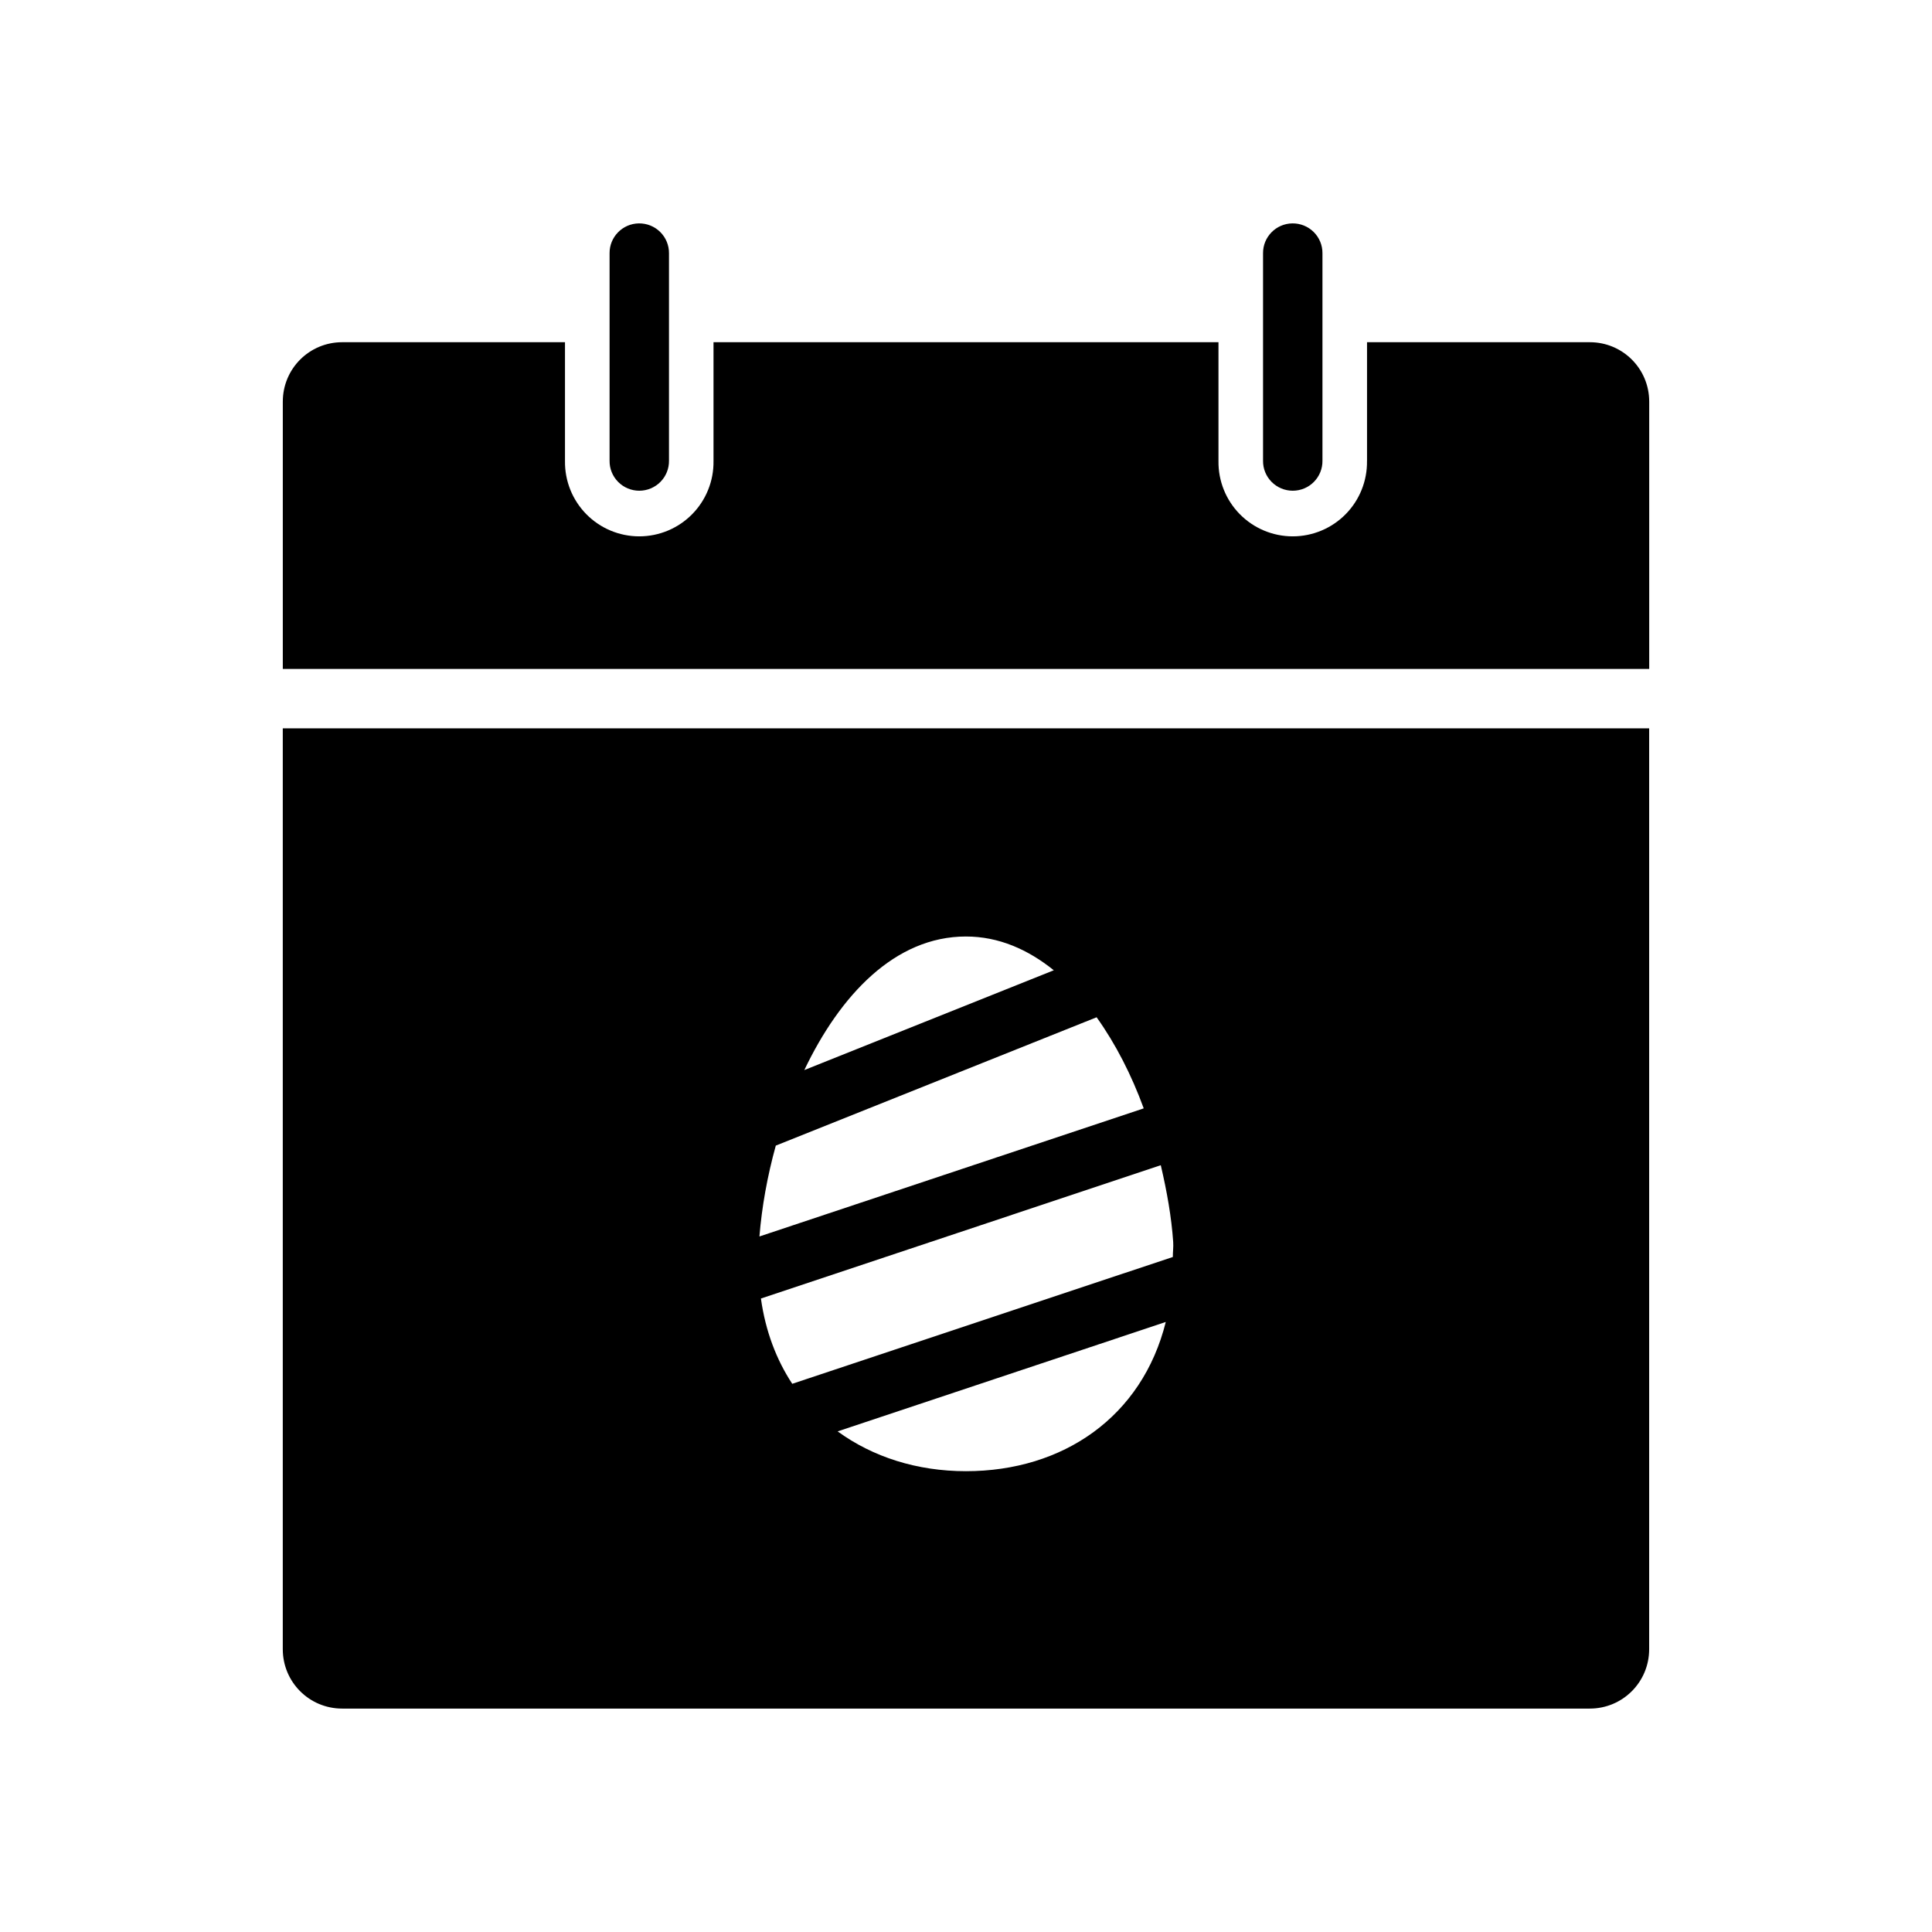
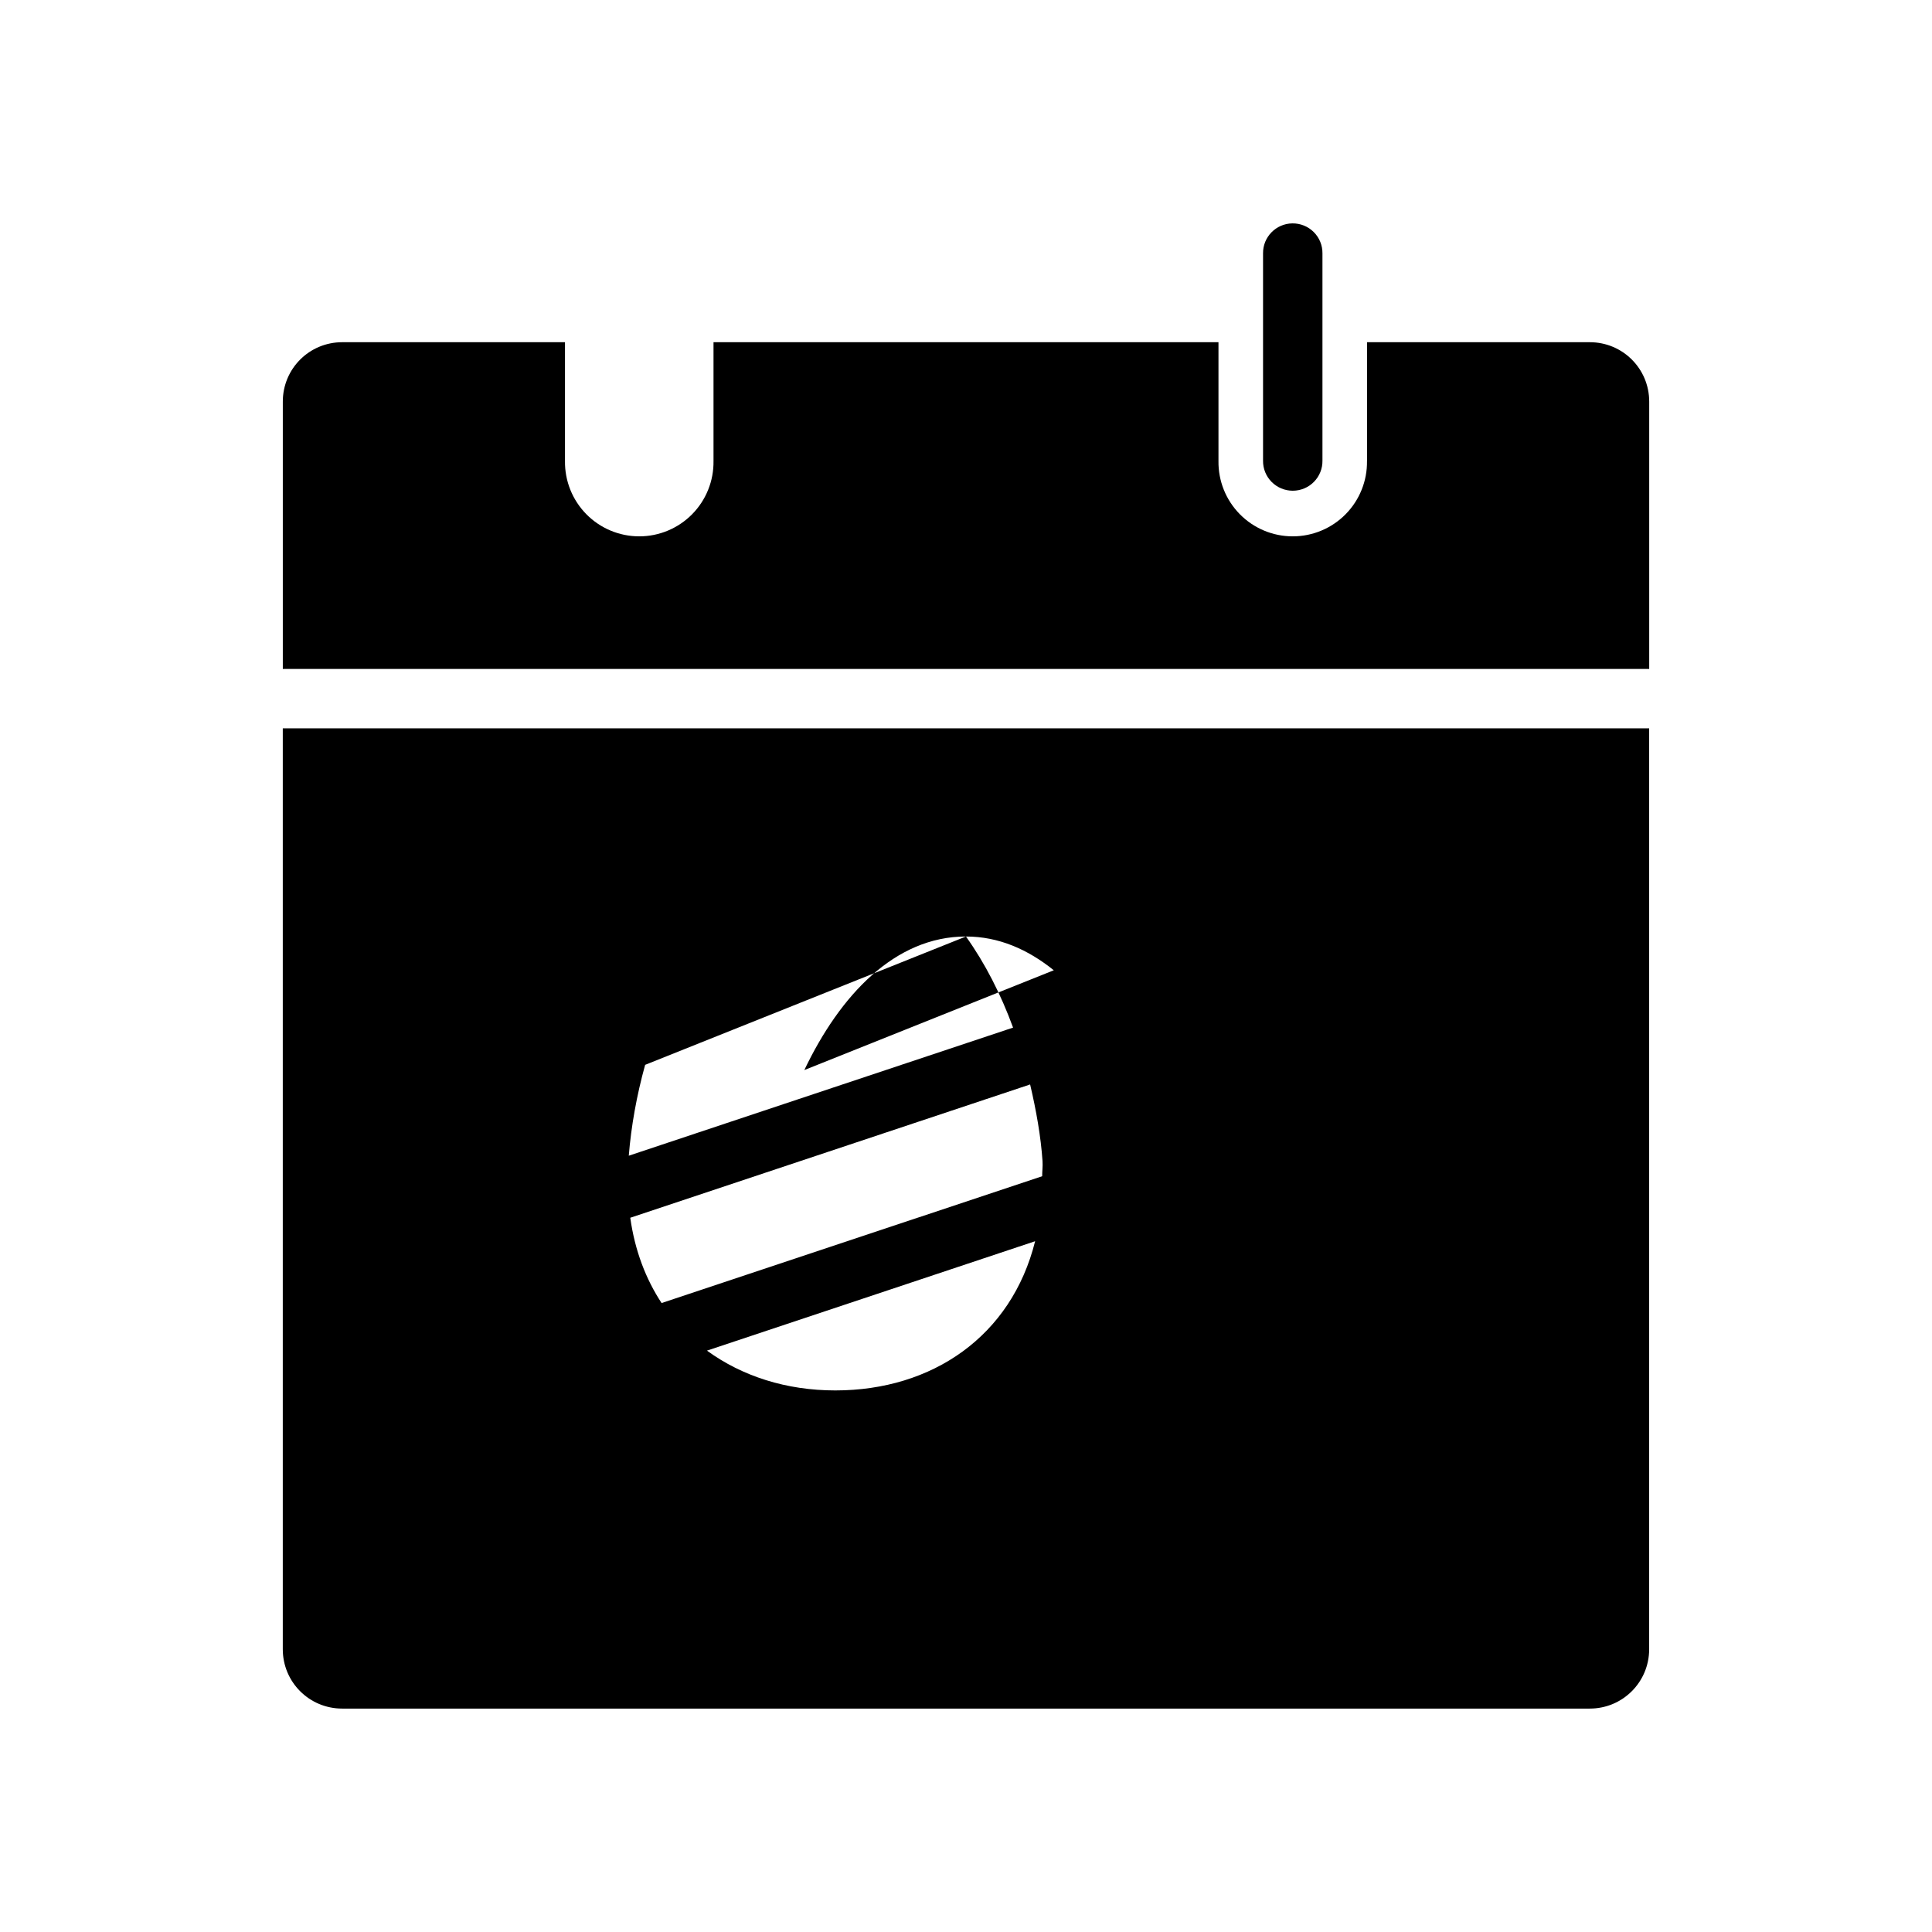
<svg xmlns="http://www.w3.org/2000/svg" fill="#000000" width="800px" height="800px" version="1.1" viewBox="144 144 512 512">
  <g>
    <path d="m486.47 203.2c-4.336 0.07-7.801 3.621-7.75 7.941v54.945c-0.031 2.102 0.785 4.125 2.266 5.621 1.48 1.496 3.5 2.34 5.606 2.34 2.109 0 4.129-0.844 5.606-2.34 1.48-1.496 2.297-3.519 2.266-5.621v-54.945c0.027-2.117-0.809-4.156-2.316-5.652-1.504-1.496-3.551-2.32-5.676-2.289z" fill-rule="evenodd" />
    <path d="m234.69 234.69c-8.723 0-15.742 7.023-15.742 15.742v70.848h362.11v-70.848c0-8.723-7.023-15.742-15.742-15.742h-59.039v31.488h-0.008c0.074 5.269-1.965 10.344-5.664 14.098-3.699 3.75-8.746 5.863-14.016 5.863s-10.316-2.113-14.016-5.863c-3.699-3.754-5.738-8.828-5.664-14.098v-31.488h-133.82v31.488c0.074 5.269-1.965 10.344-5.664 14.098-3.699 3.75-8.746 5.863-14.016 5.863-5.269 0-10.316-2.113-14.016-5.863-3.699-3.754-5.738-8.828-5.664-14.098v-31.488z" />
-     <path d="m218.94 337.02v244.03c0 8.723 7.023 15.742 15.742 15.742h330.62c8.723 0 15.742-7.023 15.742-15.742v-244.03zm181.05 55.164c8.699 0 16.445 3.449 23.277 8.949l-66.113 26.445c9.484-19.879 24.023-35.395 42.836-35.395zm34.625 21.402c5.059 7.082 9.246 15.297 12.484 24.141l-101.84 33.949c0.629-7.812 2.094-15.996 4.336-24.078zm17.004 39.207c1.617 6.887 2.844 13.777 3.289 20.355 0.094 1.402-0.109 2.613-0.094 3.965l-100.86 33.609c-4.18-6.359-7.082-13.895-8.301-22.602zm1.324 41.543c-6.266 25.156-27.23 39.543-52.953 39.543-12.961 0-24.668-3.75-34.008-10.547z" />
-     <path d="m313.29 203.2c-4.332 0.07-7.797 3.621-7.746 7.941v54.945c-0.031 2.102 0.785 4.125 2.266 5.621 1.477 1.496 3.496 2.34 5.606 2.34 2.106 0 4.125-0.844 5.606-2.34 1.48-1.496 2.297-3.519 2.266-5.621v-54.945c0.027-2.117-0.809-4.156-2.316-5.652-1.504-1.496-3.555-2.32-5.68-2.289z" fill-rule="evenodd" />
+     <path d="m218.94 337.02v244.03c0 8.723 7.023 15.742 15.742 15.742h330.62c8.723 0 15.742-7.023 15.742-15.742v-244.03zm181.05 55.164c8.699 0 16.445 3.449 23.277 8.949l-66.113 26.445c9.484-19.879 24.023-35.395 42.836-35.395zc5.059 7.082 9.246 15.297 12.484 24.141l-101.84 33.949c0.629-7.812 2.094-15.996 4.336-24.078zm17.004 39.207c1.617 6.887 2.844 13.777 3.289 20.355 0.094 1.402-0.109 2.613-0.094 3.965l-100.86 33.609c-4.18-6.359-7.082-13.895-8.301-22.602zm1.324 41.543c-6.266 25.156-27.23 39.543-52.953 39.543-12.961 0-24.668-3.75-34.008-10.547z" />
  </g>
</svg>